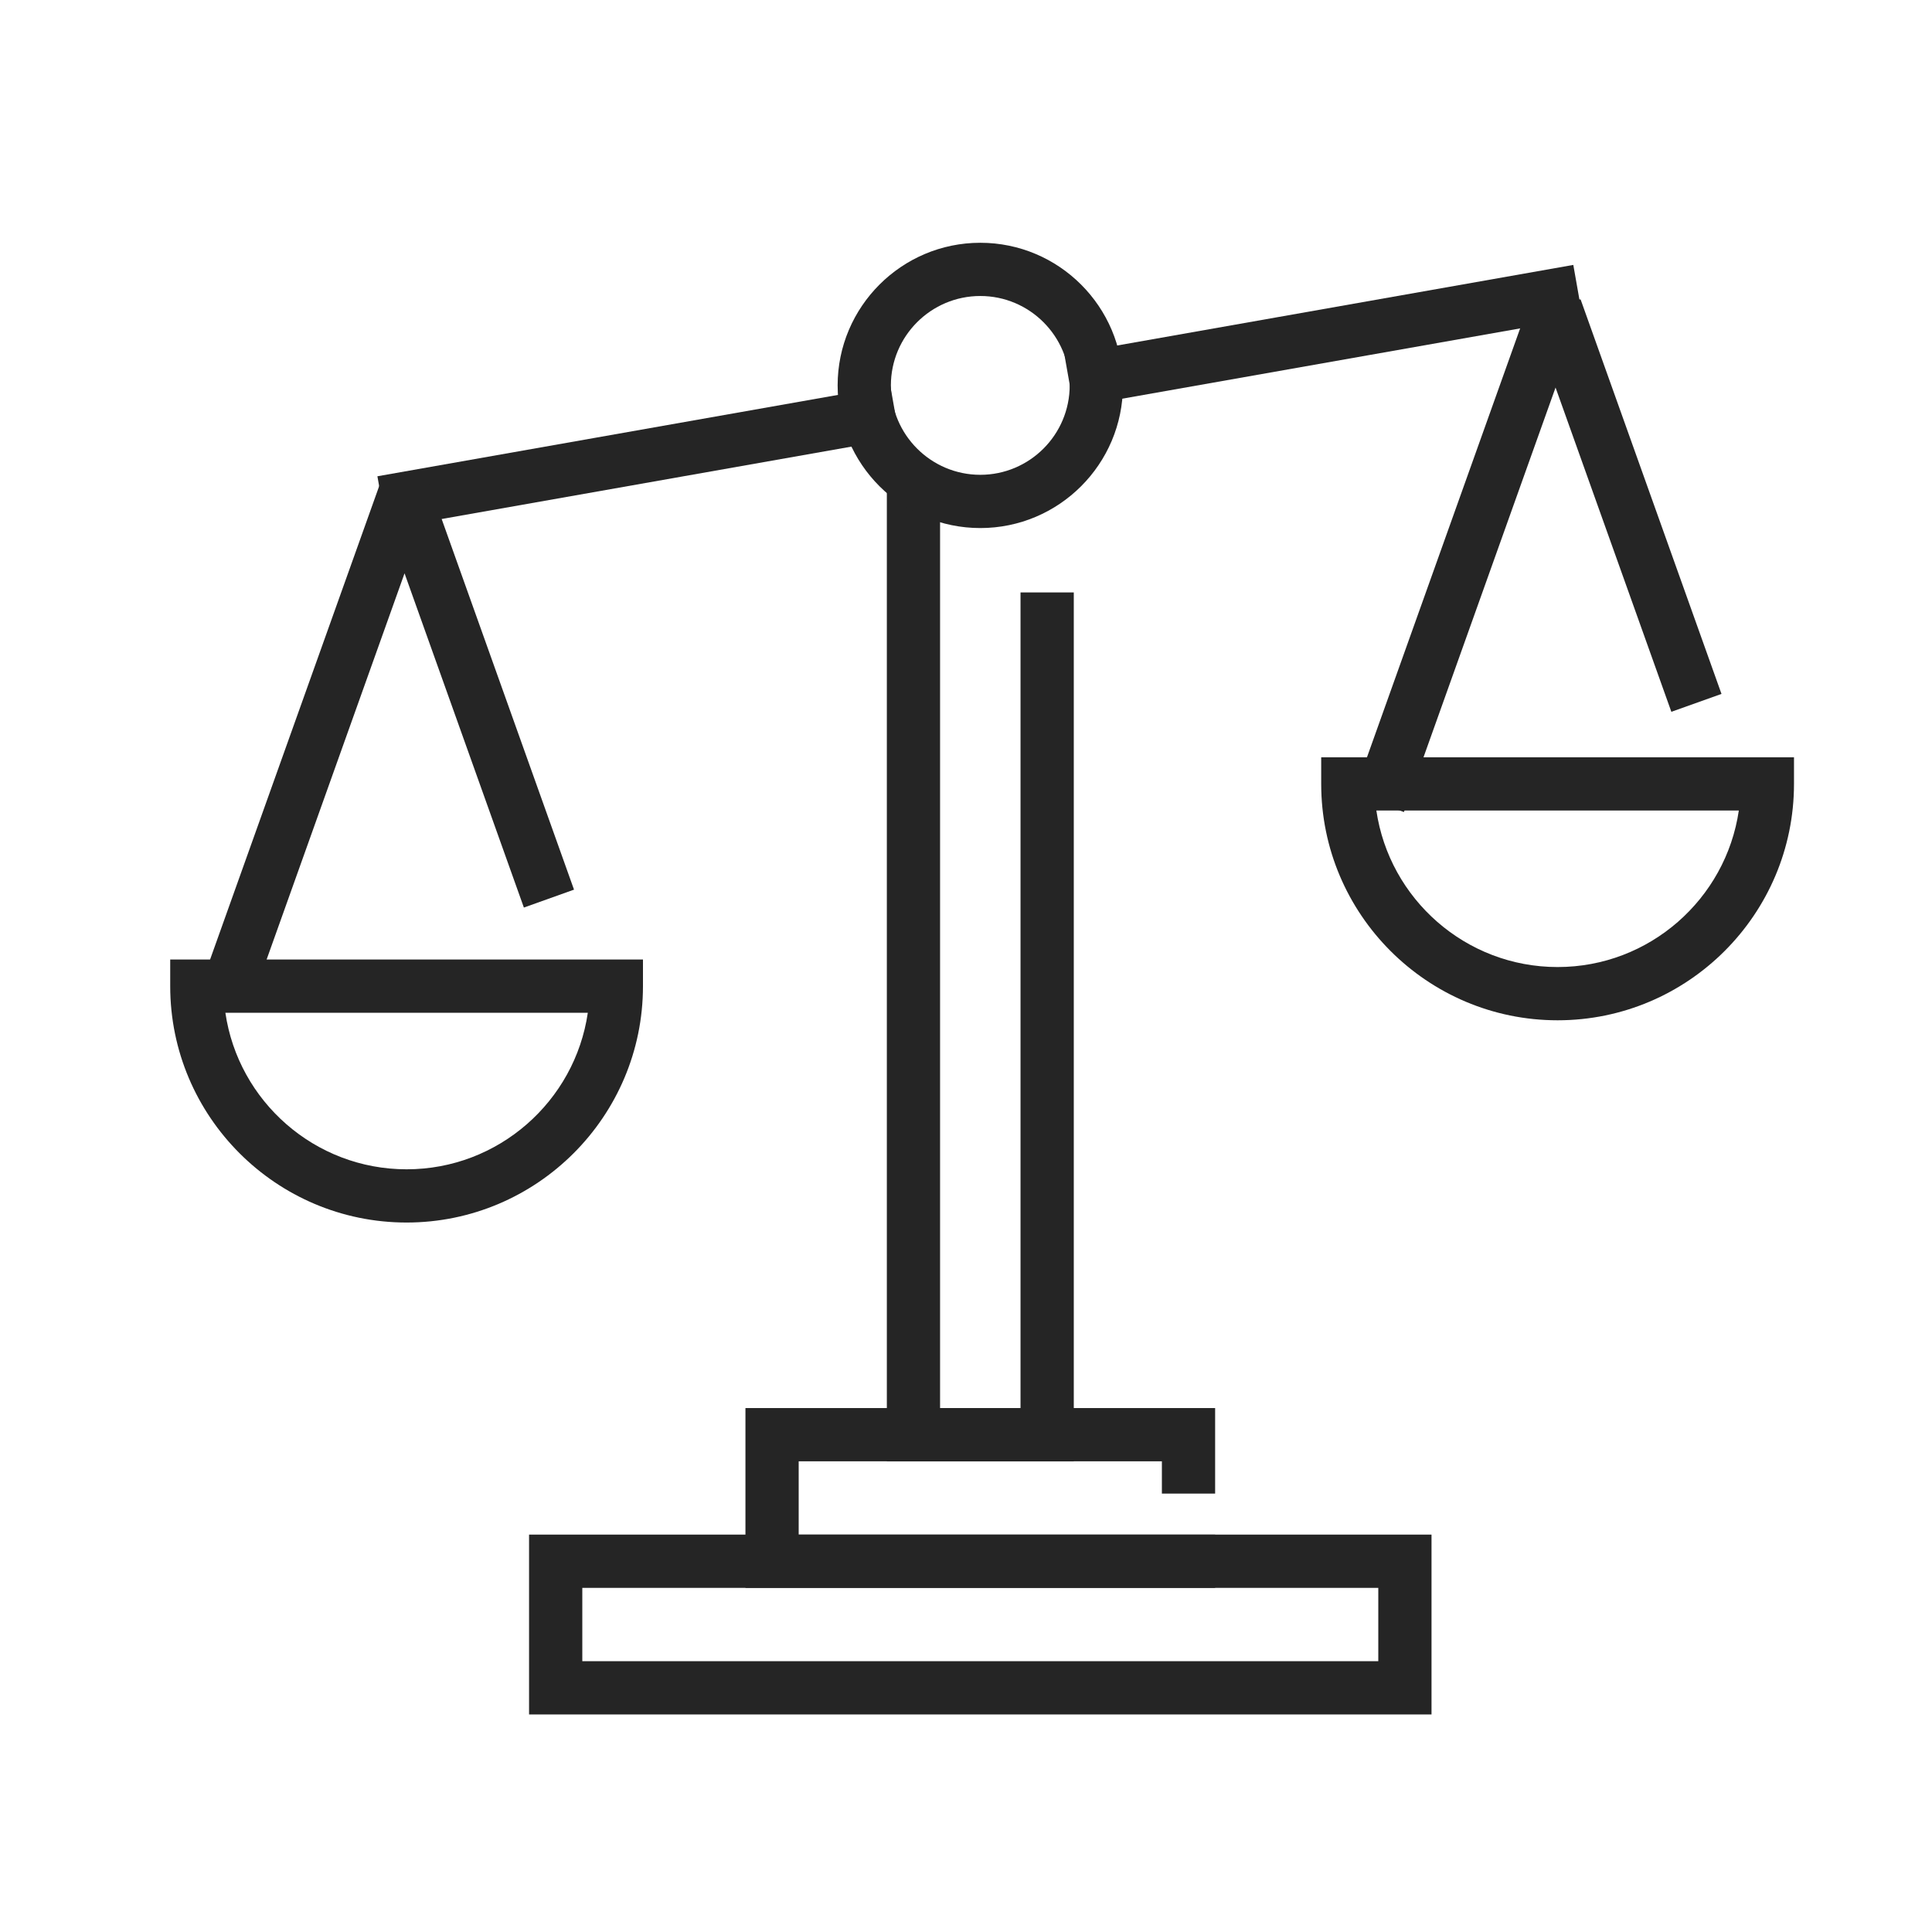
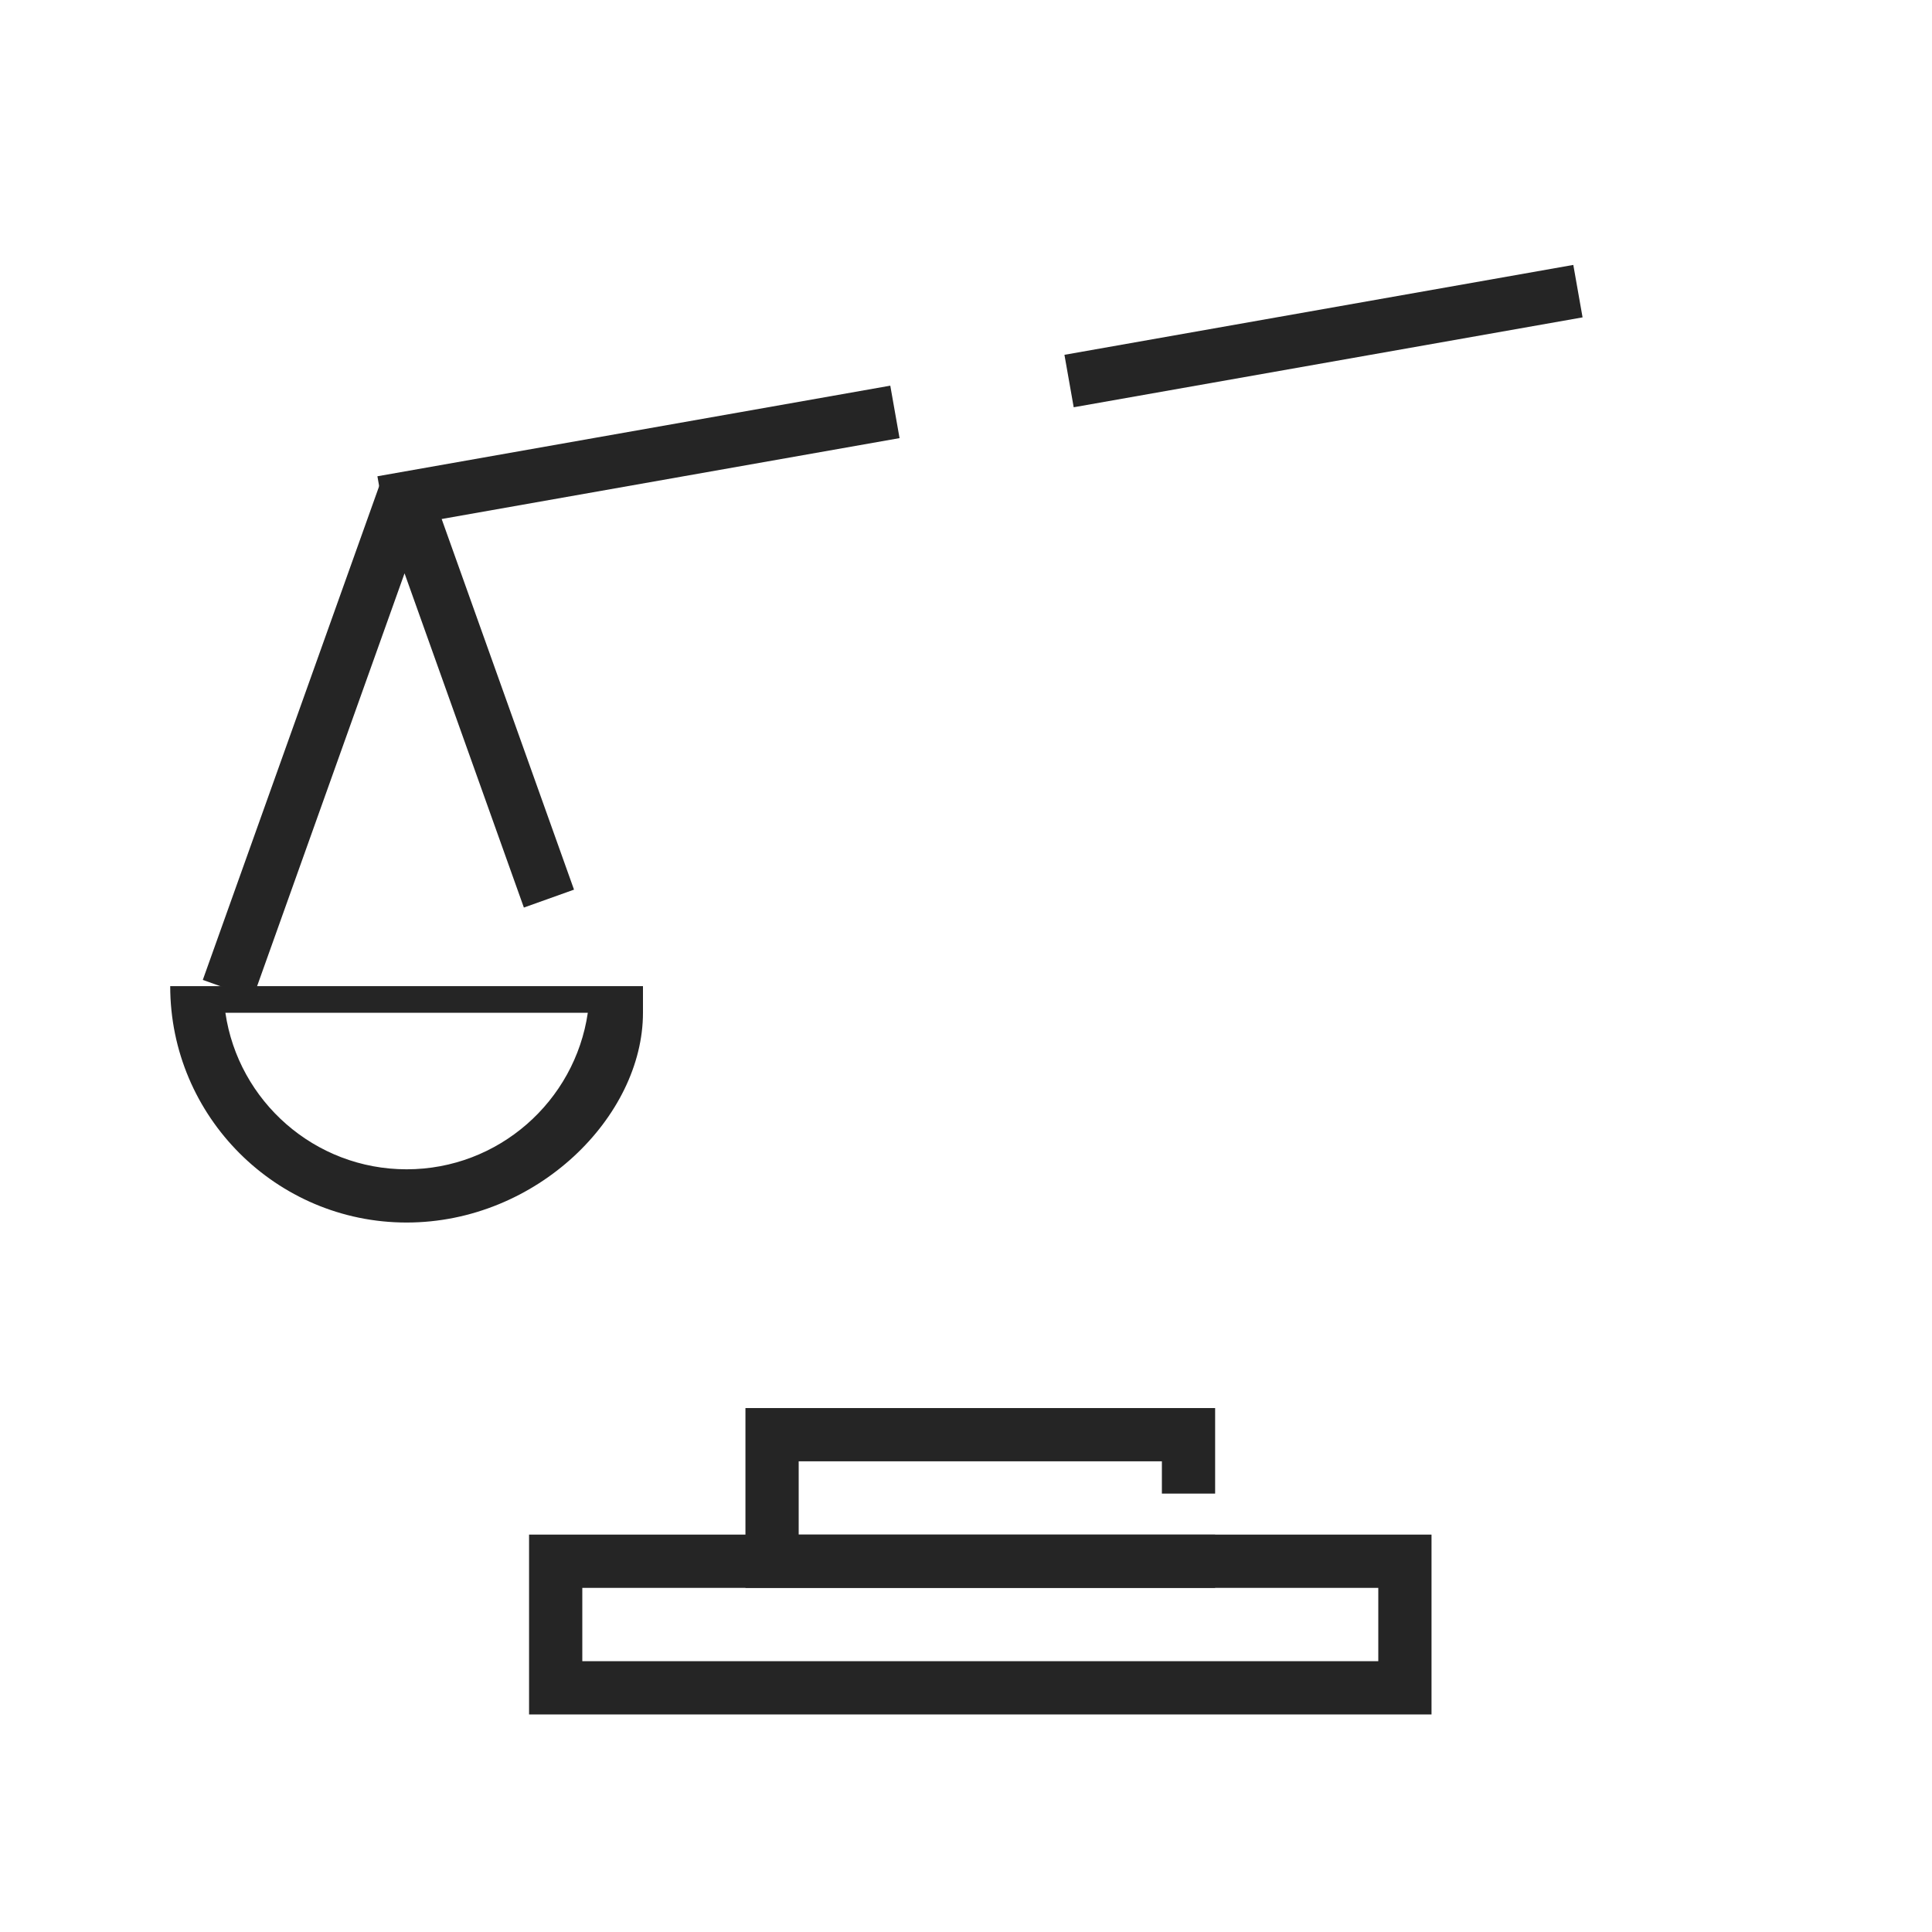
<svg xmlns="http://www.w3.org/2000/svg" version="1.1" id="Layer_1" x="0px" y="0px" width="100px" height="100px" viewBox="0 0 100 100" enable-background="new 0 0 100 100" xml:space="preserve">
  <g id="_x31_2_1_">
    <g>
-       <polygon fill="#252525" points="55.579,75.642 45.903,75.642 45.903,24.577 48.658,24.577 48.658,72.885 52.822,72.885     52.822,30.664 55.579,30.664   " />
-     </g>
+       </g>
    <g>
      <polygon fill="#252525" points="62.895,82.188 38.584,82.188 38.584,72.881 62.895,72.881 62.895,77.308 60.139,77.308     60.139,75.637 41.34,75.637 41.34,79.432 62.895,79.432   " />
    </g>
    <g>
      <path fill="#252525" d="M74.096,88.74H27.384v-9.309h46.711V88.74z M30.14,85.983h41.2v-3.795h-41.2V85.983z" />
    </g>
    <g>
      <rect x="67.155" y="4.01" transform="matrix(0.174 0.985 -0.985 0.174 73.699 -53.133)" fill="#252525" width="2.756" height="26.74" />
    </g>
    <g>
      <rect x="31.675" y="10.18" transform="matrix(0.174 0.985 -0.985 0.174 50.597 -13.009)" fill="#252525" width="2.756" height="26.951" />
    </g>
    <g>
-       <polygon fill="#252525" points="72.668,42.031 70.073,41.104 79.217,15.499 81.812,15.498 89.104,35.917 86.509,36.843     80.515,20.059   " />
-     </g>
+       </g>
    <g>
      <polygon fill="#252525" points="13.092,51.647 10.497,50.72 19.642,25.115 22.236,25.115 29.711,46.048 27.116,46.975     20.939,29.675   " />
    </g>
    <g>
-       <path fill="#252525" d="M80.621,52.81c-6.747,0-12.236-5.489-12.236-12.235v-1.377h24.472v1.377    C92.856,47.32,87.367,52.81,80.621,52.81z M71.24,41.952c0.67,4.576,4.621,8.102,9.381,8.102c4.759,0,8.71-3.525,9.38-8.102H71.24    z" />
+       </g>
+     <g>
+       <path fill="#252525" d="M21.045,63.278c-6.747,0-12.235-5.489-12.235-12.235h24.47v1.378    C33.28,57.789,27.792,63.278,21.045,63.278z M11.666,52.421c0.668,4.576,4.62,8.102,9.38,8.102c4.759,0,8.711-3.525,9.379-8.102    H11.666z" />
    </g>
    <g>
-       <path fill="#252525" d="M21.045,63.278c-6.747,0-12.235-5.489-12.235-12.235v-1.378h24.47v1.378    C33.28,57.789,27.792,63.278,21.045,63.278z M11.666,52.421c0.668,4.576,4.62,8.102,9.38,8.102c4.759,0,8.711-3.525,9.379-8.102    H11.666z" />
-     </g>
-     <g>
-       <path fill="#252525" d="M50.74,27.332c-4.071,0-7.384-3.312-7.384-7.383c0-4.071,3.313-7.383,7.384-7.383    c4.072,0,7.383,3.312,7.383,7.383C58.123,24.02,54.812,27.332,50.74,27.332z M50.74,15.321c-2.552,0-4.628,2.076-4.628,4.627    c0,2.552,2.076,4.628,4.628,4.628s4.627-2.076,4.627-4.628C55.367,17.397,53.292,15.321,50.74,15.321z" />
-     </g>
+       </g>
  </g>
</svg>